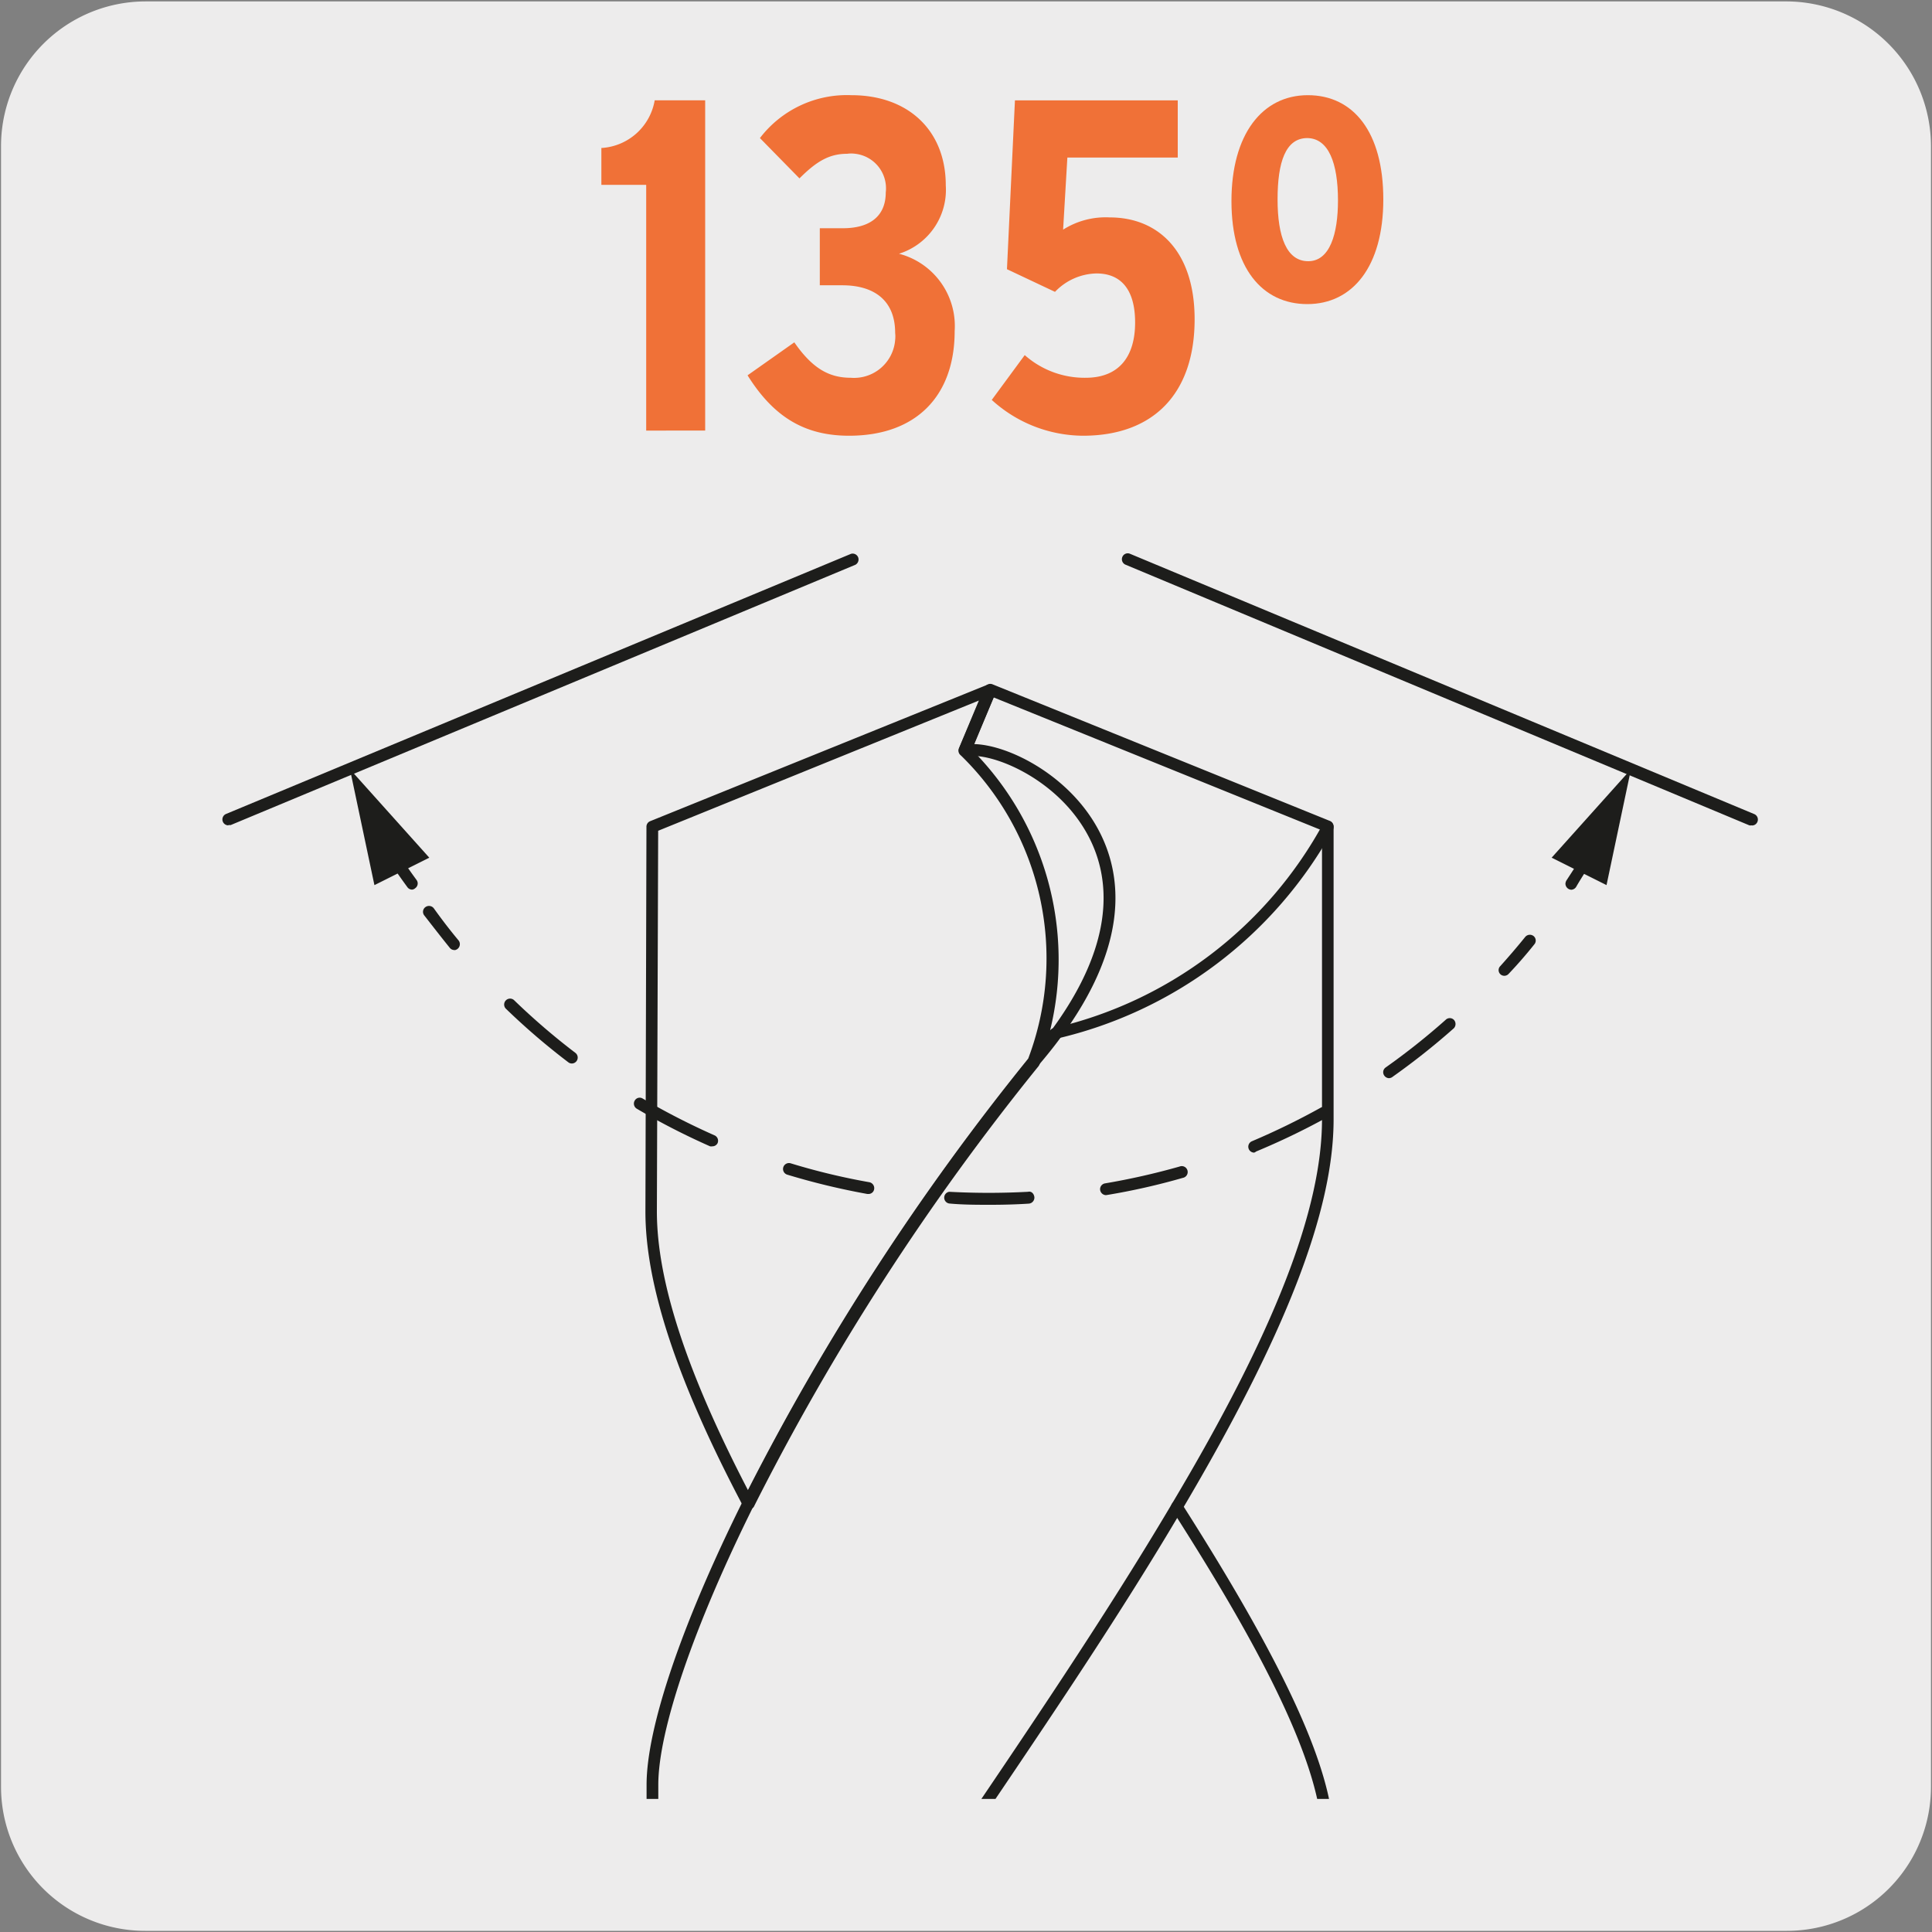
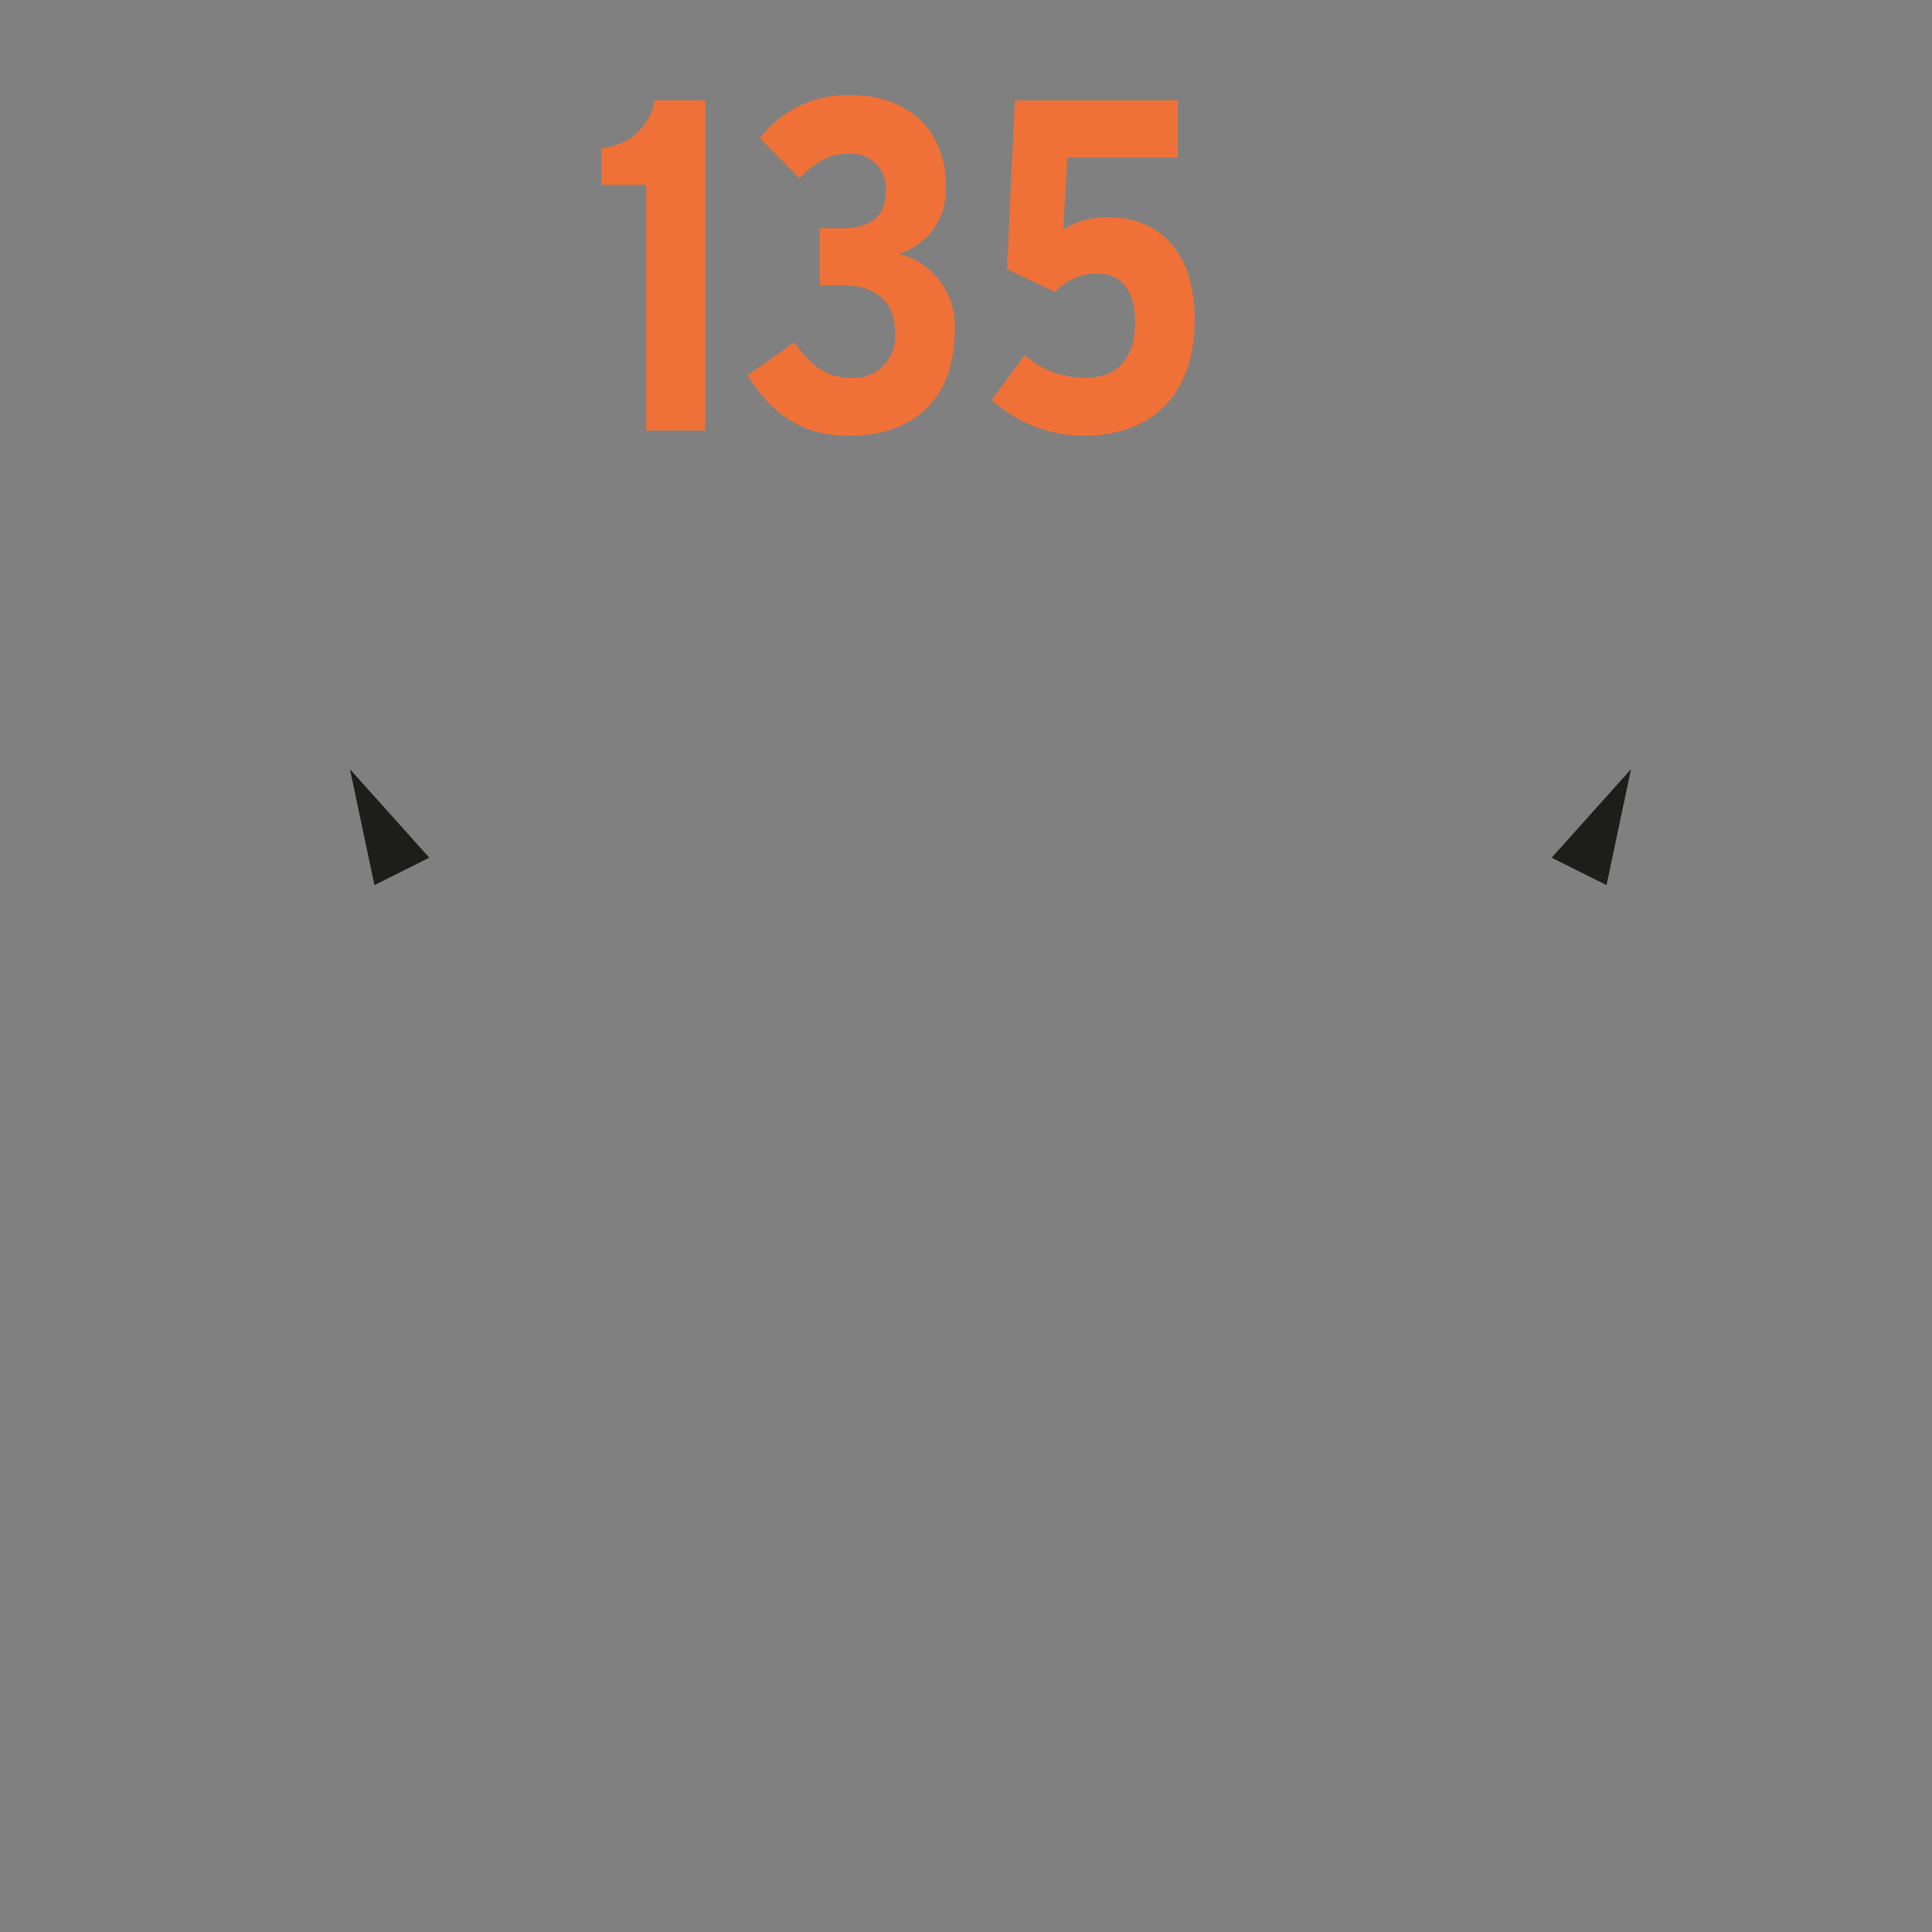
<svg xmlns="http://www.w3.org/2000/svg" viewBox="0 0 150 150">
  <rect x="0" y="0" width="150" height="150" fill="#808080" stroke="none" />
  <clipPath id="a">
-     <path d="m12.58 40.02h124.83v99.65h-124.83z" />
-   </clipPath>
-   <path d="m11.32.11h127.32a11.25 11.25 0 0 1 11.28 11.21v127.4a11.18 11.18 0 0 1 -11.18 11.19h-127.46a11.18 11.18 0 0 1 -11.2-11.18v-127.38a11.23 11.23 0 0 1 11.23-11.24z" fill="#edecec" />
+     </clipPath>
  <g fill="#1d1d1b">
    <g clip-path="url(#a)">
-       <path d="m103.1 143.17a.48.48 0 0 1 -.46-.46c0-6.39-6.22-17-11.64-25.48a.44.44 0 0 1 .13-.62.44.44 0 0 1 .62.13c8.15 12.79 11.79 20.8 11.79 26a.47.47 0 0 1 -.46.43zm-45-26a.46.46 0 0 1 -.41-.24c-5.1-9.66-7.58-17.13-7.58-22.86l.08-29.88a.46.46 0 0 1 .28-.43l26.2-10.6h.33a.45.45 0 0 1 .35.44.45.45 0 0 1 -.1.3l-1.79 4.31a23.1 23.1 0 0 1 6.07 21.79.5.5 0 0 1 .27-.18 32 32 0 0 0 20.9-15.82.45.45 0 0 1 .6-.2.47.47 0 0 1 .19.62 33 33 0 0 1 -21.49 16.23.43.43 0 0 1 -.53-.32 23.53 23.53 0 0 1 -.77 2.33.75.75 0 0 1 -.07.12 191 191 0 0 0 -22.11 34.22.56.56 0 0 1 -.4.2zm-7-52.67-.1 29.55c0 5.42 2.32 12.5 7.07 21.64a192.1 192.1 0 0 1 21.76-33.5 22 22 0 0 0 -5.26-23.57.45.45 0 0 1 -.12-.52l1.55-3.71z" />
      <path d="m122 69.08a.48.48 0 0 1 -.46-.48.62.62 0 0 1 .07-.23c.49-.75 1-1.52 1.42-2.3a.45.45 0 0 1 .61-.18.47.47 0 0 1 .17.63c-.46.79-1 1.57-1.44 2.34a.47.47 0 0 1 -.37.22zm14-5a.54.54 0 0 1 -.18 0l-48.44-20.24a.46.46 0 0 1 -.24-.6.45.45 0 0 1 .58-.25l48.49 20.22a.46.46 0 0 1 .23.61.45.45 0 0 1 -.41.27zm-118.28 0a.46.46 0 0 1 -.18-.88l48.53-20.2a.46.46 0 0 1 .57.31.47.47 0 0 1 -.23.54l-48.48 20.2a.33.33 0 0 1 -.17 0z" />
      <path d="m85.86 92.79a.47.47 0 0 1 -.45-.47.46.46 0 0 1 .37-.44 54.64 54.64 0 0 0 5.8-1.31.46.46 0 1 1 .25.88 51.68 51.68 0 0 1 -5.89 1.33zm11.51-3.3a.46.46 0 0 1 -.18-.88 56.22 56.22 0 0 0 5.35-2.61.45.45 0 0 1 .62.16.46.46 0 0 1 -.18.62 55.64 55.64 0 0 1 -5.45 2.62.51.51 0 0 1 -.16.09zm10.48-5.78a.47.47 0 0 1 -.46-.46.45.45 0 0 1 .19-.37 53.64 53.64 0 0 0 4.66-3.7.45.45 0 0 1 .64 0 .48.48 0 0 1 0 .65 55.46 55.46 0 0 1 -4.74 3.76.5.5 0 0 1 -.29.12z" />
      <path d="m67.42 92.7h-.08a55.21 55.21 0 0 1 -6.22-1.5.46.46 0 1 1 .27-.88 51.41 51.41 0 0 0 6.12 1.47.47.47 0 0 1 .36.53.44.44 0 0 1 -.45.38zm-12.11-3.7a.54.54 0 0 1 -.18 0 55.48 55.48 0 0 1 -5.69-2.92.46.46 0 0 1 -.16-.63.44.44 0 0 1 .6-.17 55.72 55.72 0 0 0 5.6 2.87.46.46 0 0 1 .23.61.45.45 0 0 1 -.4.24zm-10.91-6.43a.44.44 0 0 1 -.27-.09 53.45 53.45 0 0 1 -4.86-4.17.46.46 0 0 1 .64-.66 53.14 53.14 0 0 0 4.77 4.1.46.46 0 0 1 .07.65.46.46 0 0 1 -.35.17z" />
      <path d="m76.9 93.54c-1.05 0-2.12 0-3.2-.1a.46.46 0 0 1 0-.91 56.79 56.79 0 0 0 6.12 0c.28-.07.47.18.49.43a.47.47 0 0 1 -.44.49c-.93.06-1.95.09-2.97.09zm39.9-17.78a.44.44 0 0 1 -.31-.76c.71-.79 1.34-1.53 1.93-2.26a.47.47 0 0 1 .64-.07.45.45 0 0 1 .08.63c-.6.75-1.24 1.5-2 2.3a.45.45 0 0 1 -.34.16zm-81.51-2a.45.45 0 0 1 -.36-.16c-.67-.83-1.33-1.68-2-2.54a.45.45 0 0 1 .11-.64.47.47 0 0 1 .64.1c.61.85 1.25 1.69 1.92 2.49a.47.47 0 0 1 -.31.76z" />
-       <path d="m32 69.07a.45.45 0 0 1 -.37-.19c-.58-.79-1.14-1.6-1.68-2.42a.45.45 0 0 1 .12-.62.44.44 0 0 1 .61.1c.54.81 1.09 1.6 1.66 2.38a.45.45 0 0 1 -.09.63.44.44 0 0 1 -.25.12z" />
    </g>
    <path d="m120.47 66.59 6.16-6.87-1.9 9z" />
    <path d="m33.33 66.59-6.16-6.87 1.9 9z" />
    <g clip-path="url(#a)">
      <path d="m64.38 158.57a.48.48 0 0 1 -.46-.48.62.62 0 0 1 .07-.23c3-4.68 6.3-9.48 9.75-14.57 5.94-8.76 12.09-17.82 17.25-26.54 8-13.41 11.65-22.89 11.65-29.84v-22.44l-25.49-10.32-1.53 3.62c2.6.06 7.1 2.27 9.44 6.26 2.15 3.67 3.12 9.88-4.44 18.69a190.52 190.52 0 0 0 -22.1 34.18c-4.64 9.33-7.41 17.43-7.41 21.67v19.29a.46.46 0 0 1 -.45.46.48.48 0 0 1 -.46-.46v-19.29c0-4.44 2.73-12.49 7.5-22.08a192 192 0 0 1 22.22-34.36c7.22-8.4 6.35-14.23 4.35-17.63-2.44-4.18-7.39-6.14-9.27-5.77a.46.46 0 0 1 -.54-.37.58.58 0 0 1 0-.26l2-4.72a.46.46 0 0 1 .6-.25l26.2 10.61a.46.46 0 0 1 .28.43v22.74c0 7.12-3.74 16.75-11.77 30.31-5.17 8.78-11.33 17.78-17.28 26.59-3.44 5.08-6.7 9.88-9.72 14.55a.47.47 0 0 1 -.39.21z" />
      <path d="m103.1 159.38a.47.47 0 0 1 -.46-.46v-9.92a60.4 60.4 0 0 1 -3.64 10 .46.46 0 0 1 -.58.3.45.45 0 0 1 -.25-.68c3-6.63 4.46-12 4.46-16.31a.46.46 0 0 1 .91-.14.33.33 0 0 1 0 .14v16.69a.45.45 0 0 1 -.44.38z" />
    </g>
  </g>
  <path d="m50.17 33.43v-19.08h-3.48v-2.86a4.46 4.46 0 0 0 4.14-3.7h3.92v25.64z" fill="#f07137" />
  <path d="m65.92 33.83c-3.45 0-5.86-1.46-7.88-4.69l3.63-2.56c1.39 2 2.67 2.75 4.39 2.75a3.2 3.2 0 0 0 3.44-2.94 2.44 2.44 0 0 0 0-.54c0-2.6-1.72-3.7-4.1-3.7h-1.75v-4.43h1.79c2.12 0 3.33-.95 3.33-2.78a2.7 2.7 0 0 0 -2.36-3 2.29 2.29 0 0 0 -.64 0c-1.39 0-2.38.59-3.7 1.91l-3.07-3.13a8.5 8.5 0 0 1 7.1-3.33c4.43 0 7.33 2.75 7.33 7a5.2 5.2 0 0 1 -3.63 5.31 5.8 5.8 0 0 1 4.32 6c0 5.06-3 8.13-8.2 8.13z" fill="#f07137" />
  <path d="m84.08 33.83a10.6 10.6 0 0 1 -7.08-2.78l2.56-3.48a7 7 0 0 0 4.73 1.76c2.63 0 3.84-1.69 3.84-4.29s-1.13-3.81-3-3.81a4.58 4.58 0 0 0 -3.22 1.43l-3.73-1.76.62-13.11h12.64v4.44h-8.57l-.33 5.6a6.16 6.16 0 0 1 3.62-.95c3.74 0 6.59 2.6 6.59 7.91 0 5.75-3.18 9.04-8.67 9.04z" fill="#f07137" />
-   <path d="m101.5 23.61c-3.51 0-5.89-2.82-5.89-8s2.39-8.22 5.93-8.22 5.86 2.86 5.86 8.09-2.4 8.13-5.9 8.13zm0-12.89c-1.69 0-2.31 1.87-2.31 4.76s.7 4.8 2.38 4.8 2.31-2.12 2.31-4.72c0-2.9-.73-4.84-2.41-4.84z" fill="#f07137" />
</svg>